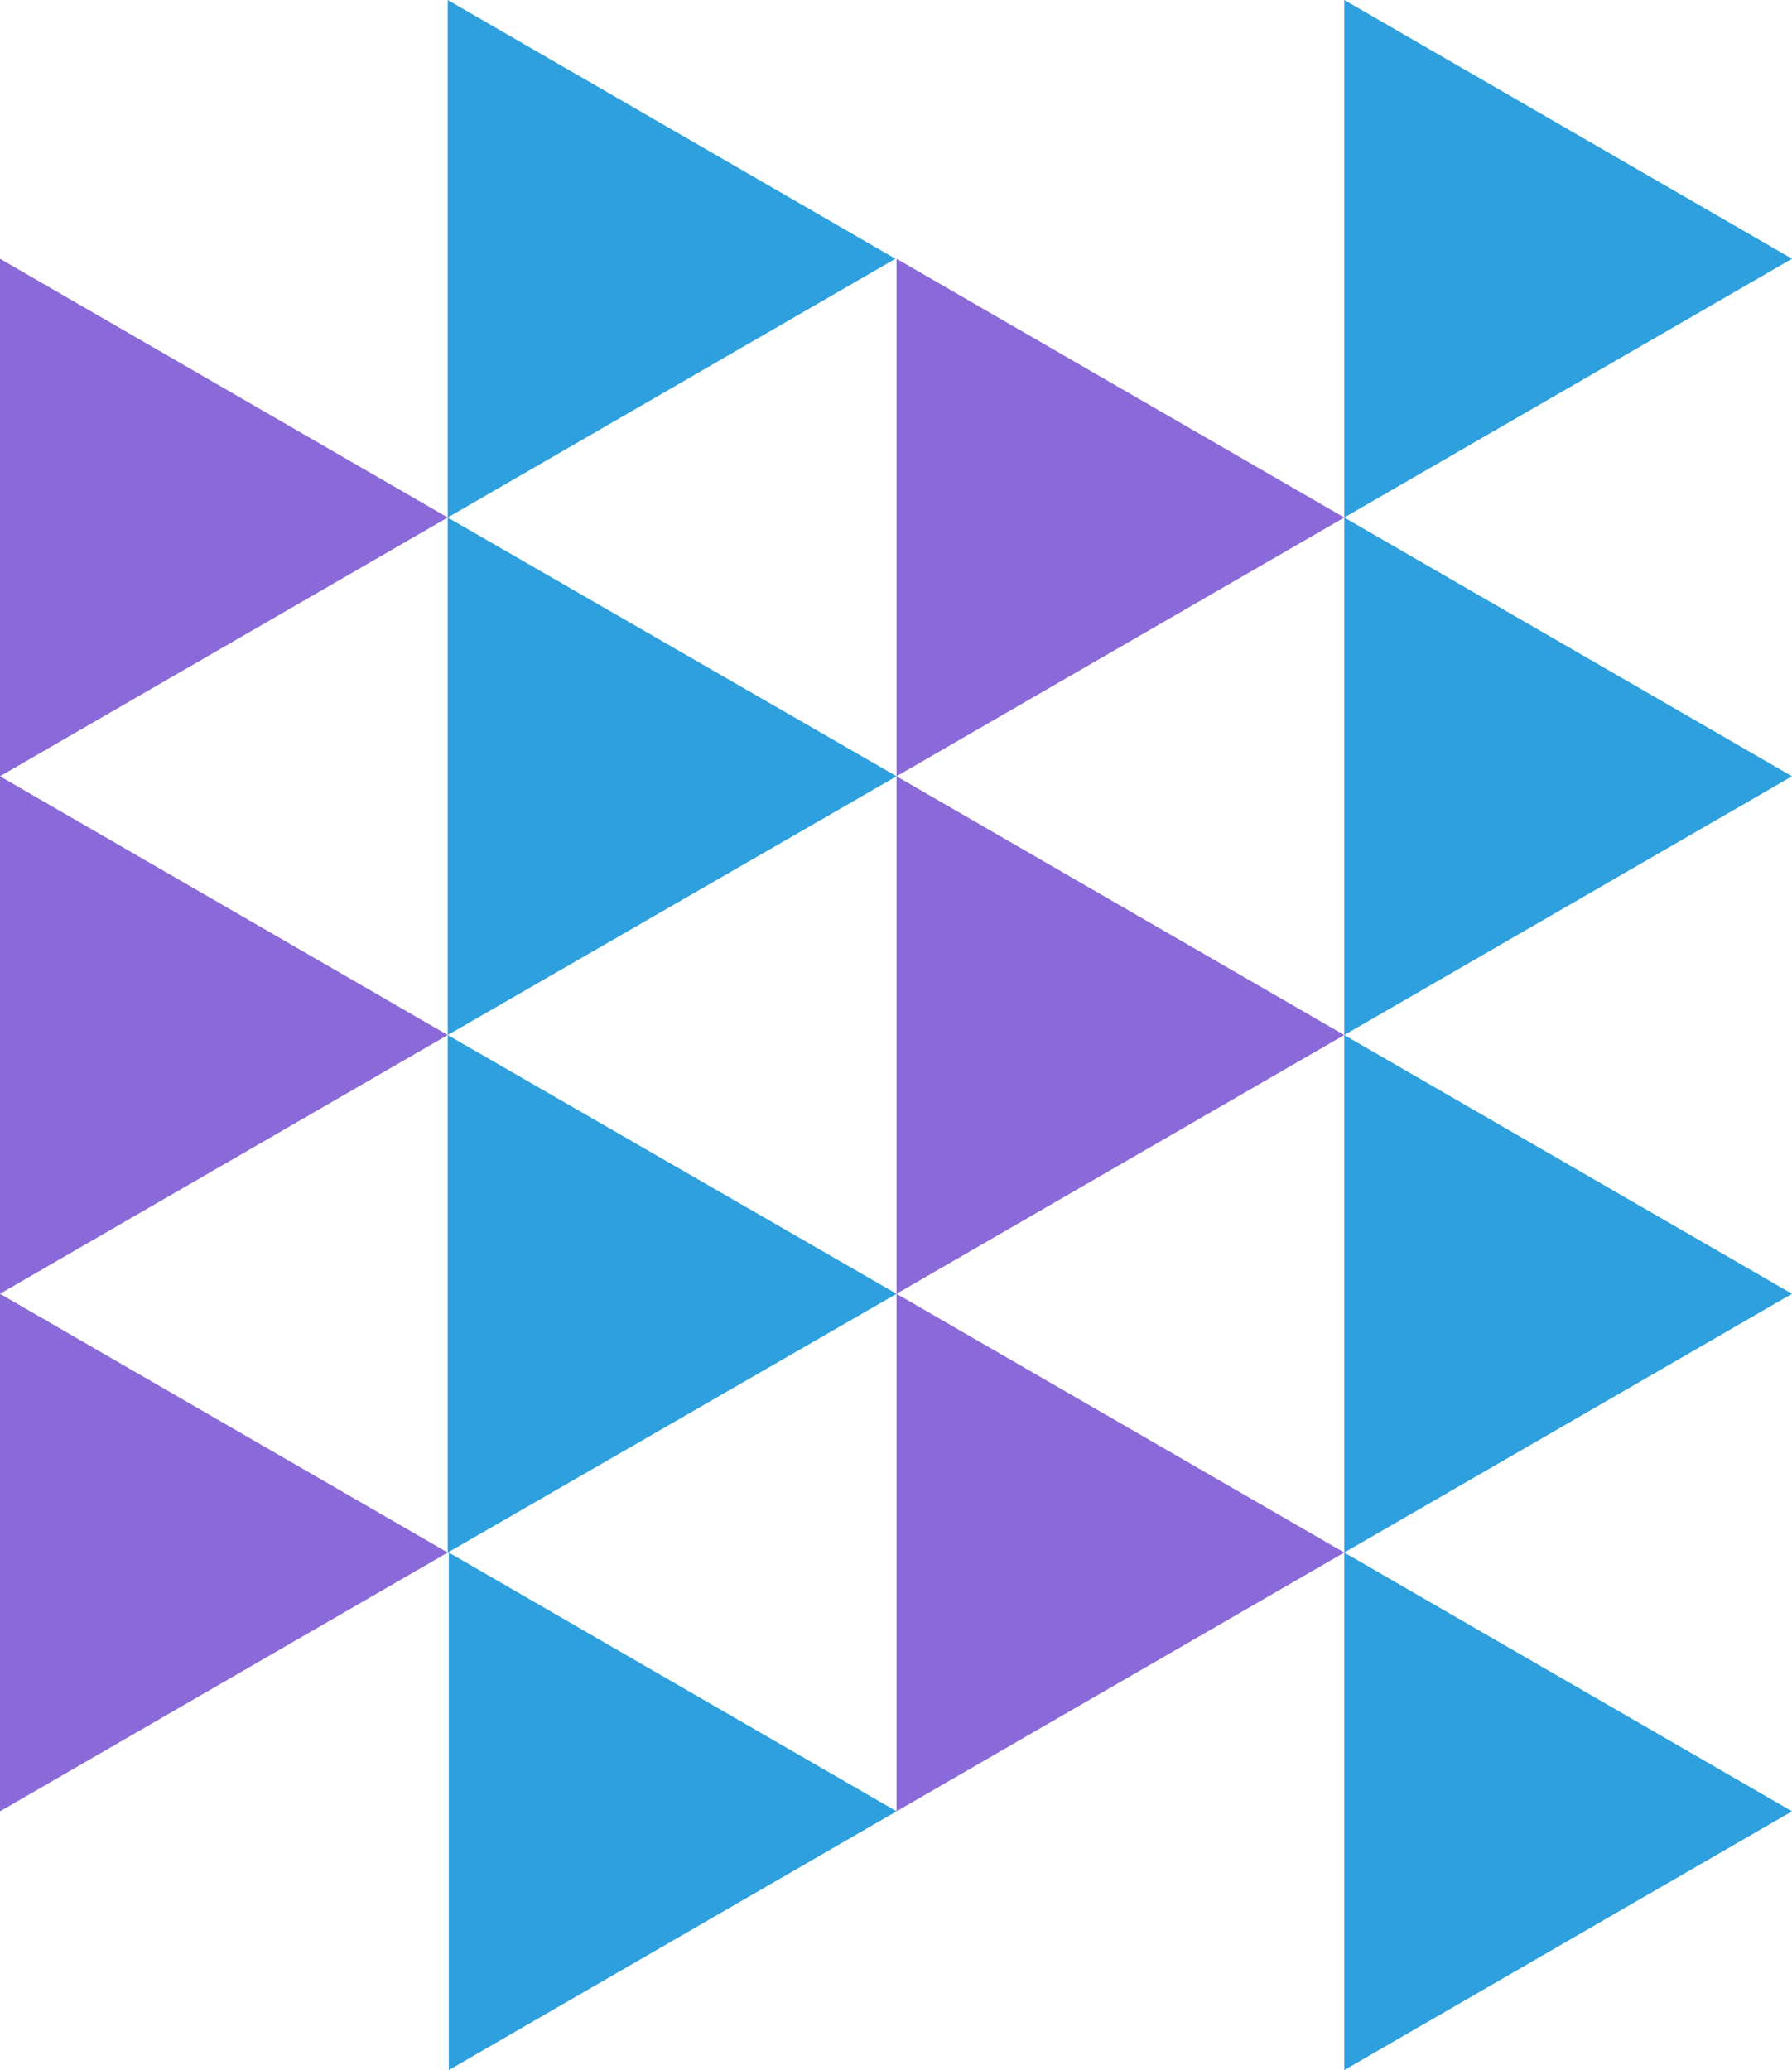
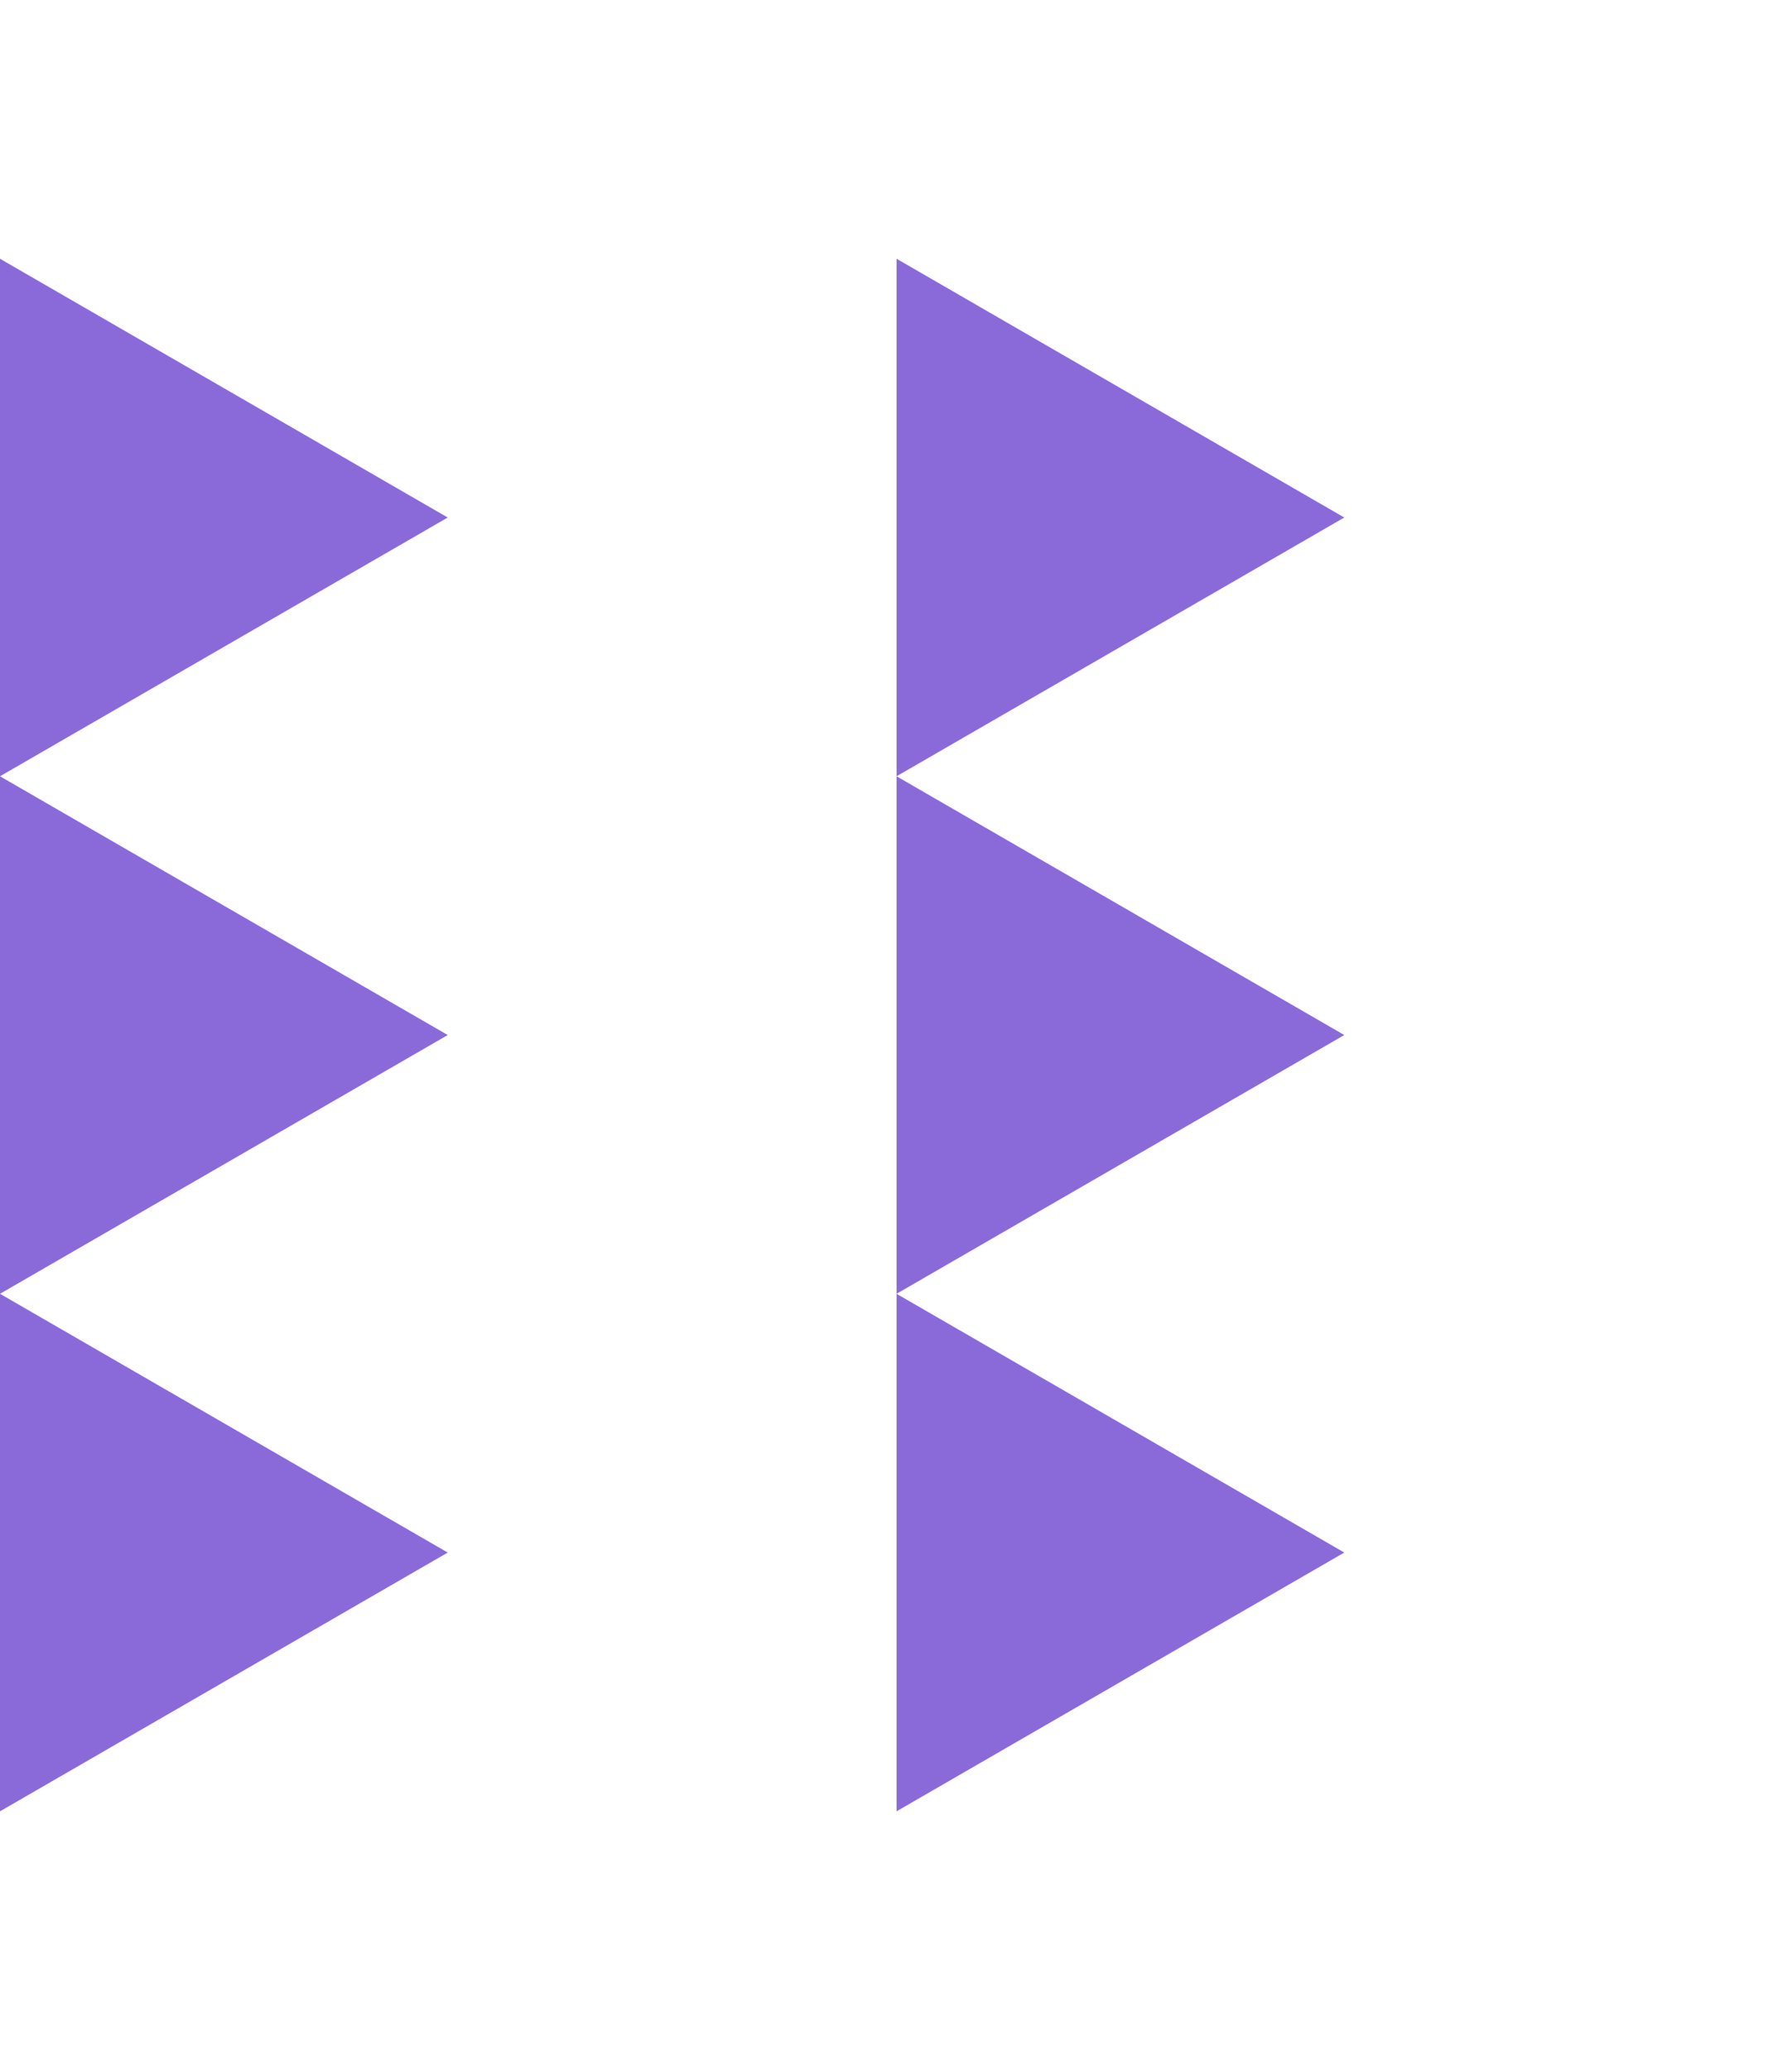
<svg xmlns="http://www.w3.org/2000/svg" fill="#000000" height="187.2" preserveAspectRatio="xMidYMid meet" version="1" viewBox="0.0 0.0 162.1 187.2" width="162.1" zoomAndPan="magnify">
  <g>
    <g id="change1_1">
-       <path d="M40.5,0v46.8l40.5-23.4L40.5,0z M81.1,163.8l-40.5-23.4v46.8L81.1,163.8z M81.1,117L40.5,93.6v46.8 L81.1,117z M81.1,70.2L40.5,46.8v46.8L81.1,70.2z M121.6,46.8v46.8l40.5-23.4L121.6,46.8z M162.1,117l-40.5-23.4v46.8L162.1,117z M121.6,0v46.8l40.5-23.4L121.6,0z M162.1,163.8l-40.5-23.4v46.8L162.1,163.8z" fill="#2da0dd" />
-     </g>
+       </g>
  </g>
  <g>
    <g id="change2_1">
      <path d="M0,23.4v46.8l40.5-23.4L0,23.4z M40.5,140.4L0,117v46.8L40.5,140.4z M40.5,93.6L0,70.2V117L40.5,93.6z M121.6,140.4L81.1,117v46.8L121.6,140.4z M81.1,70.2V117l40.5-23.4L81.1,70.2z M81.1,23.4v46.8l40.5-23.4L81.1,23.4z" fill="#8a6ad8" />
    </g>
  </g>
</svg>